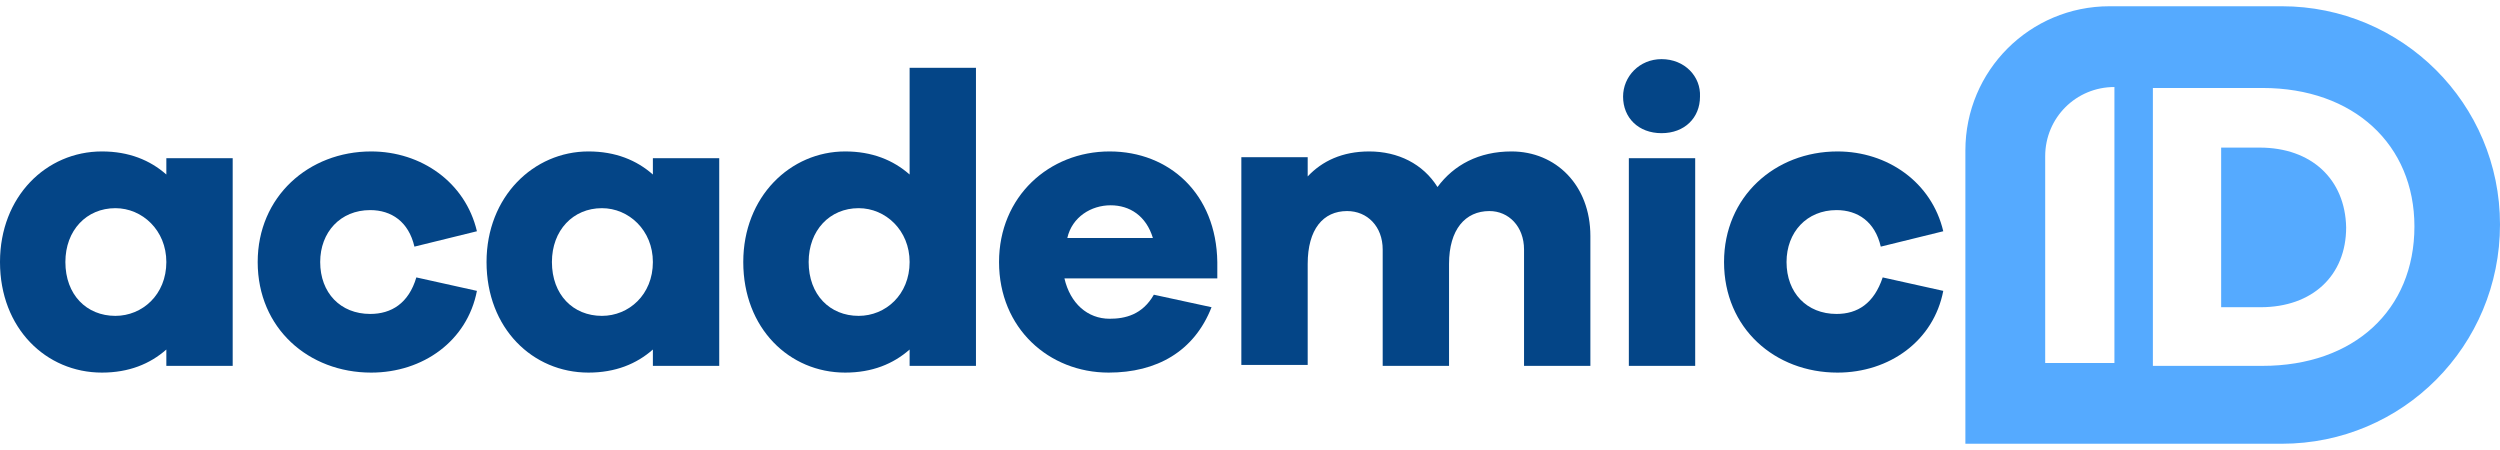
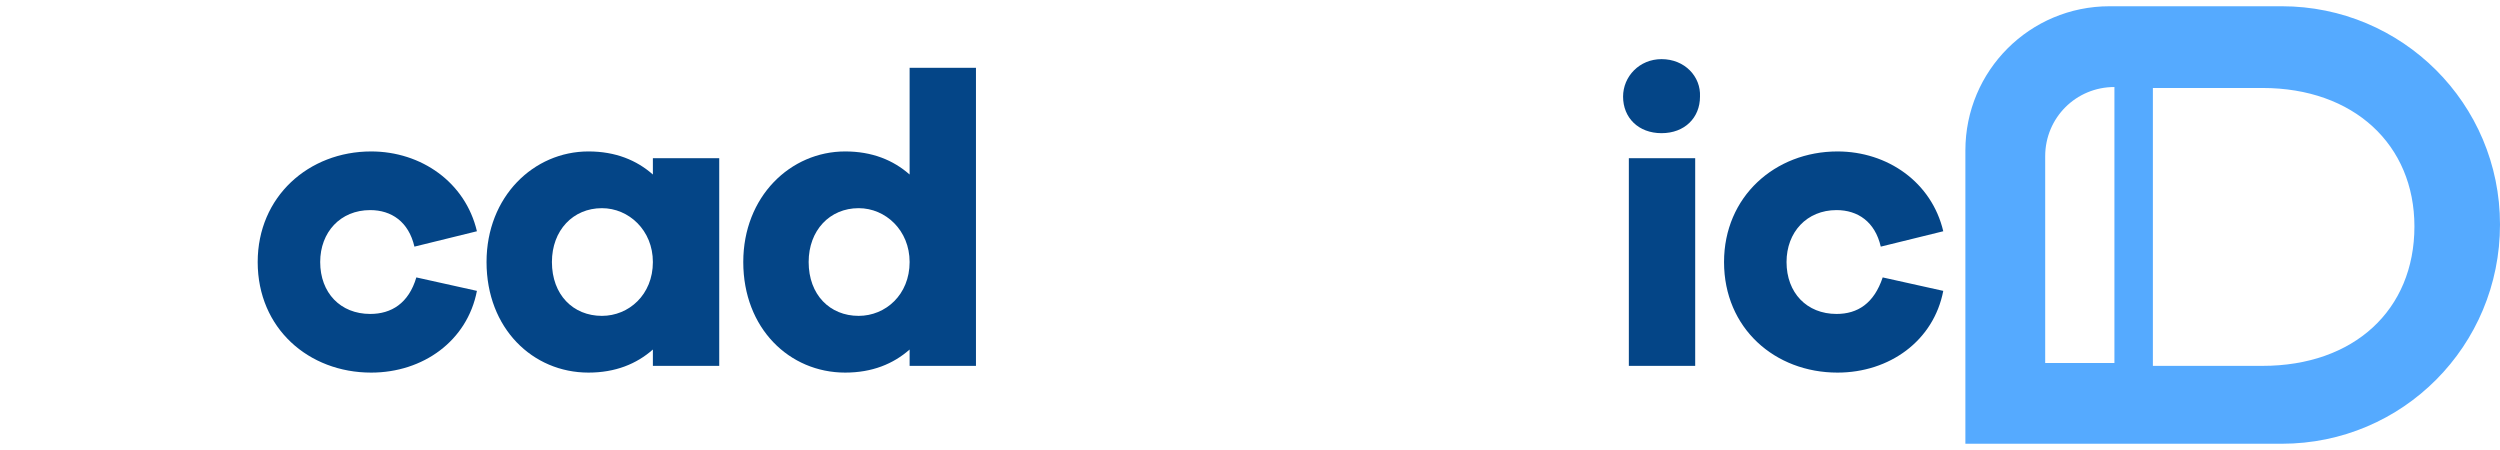
<svg xmlns="http://www.w3.org/2000/svg" version="1.1" id="Layer_1" x="0px" y="0px" viewBox="0 0 260 45.5" style="enable-background:new 0 0 260 45.5;" xml:space="preserve" width="200" height="36">
  <style type="text/css">
	.st0{fill:#044587;}
	.st1{fill-rule:evenodd;clip-rule:evenodd;fill:#55AAFF;}
</style>
  <g>
-     <path class="st0" d="M24.2,15.8h-6.9v1.7c-1.7-1.5-3.9-2.4-6.7-2.4C4.8,15.1,0,19.8,0,26.6c0,6.9,4.8,11.5,10.6,11.5   c2.8,0,5-0.9,6.7-2.4v1.7h6.9V15.8z M12,32.2c-3,0-5.2-2.2-5.2-5.6C6.8,23.3,9,21,12,21c2.8,0,5.3,2.3,5.3,5.6   C17.3,30,14.8,32.2,12,32.2z" />
    <path class="st0" d="M38.5,32c-3.1,0-5.2-2.2-5.2-5.4c0-3.1,2.1-5.4,5.2-5.4c2.2,0,4,1.2,4.6,3.8l6.5-1.6c-1.2-5.1-5.8-8.3-11-8.3   c-6.5,0-11.8,4.7-11.8,11.5c0,6.9,5.3,11.5,11.8,11.5c5.4,0,10-3.3,11-8.5l-6.3-1.4C42.5,30.9,40.7,32,38.5,32z" />
    <path class="st0" d="M74.8,15.8h-6.9v1.7c-1.7-1.5-3.9-2.4-6.7-2.4c-5.7,0-10.6,4.7-10.6,11.5c0,6.9,4.8,11.5,10.6,11.5   c2.8,0,5-0.9,6.7-2.4v1.7h6.9V15.8z M62.6,32.2c-3,0-5.2-2.2-5.2-5.6c0-3.3,2.2-5.6,5.2-5.6c2.8,0,5.3,2.3,5.3,5.6   C67.9,30,65.4,32.2,62.6,32.2z" />
    <path class="st0" d="M101.5,6.4h-6.9v11.1c-1.7-1.5-3.9-2.4-6.7-2.4c-5.7,0-10.6,4.7-10.6,11.5c0,6.9,4.8,11.5,10.6,11.5   c2.8,0,5-0.9,6.7-2.4v1.7h6.9V6.4z M89.3,32.2c-3,0-5.2-2.2-5.2-5.6c0-3.3,2.2-5.6,5.2-5.6c2.8,0,5.3,2.3,5.3,5.6   C94.6,30,92.1,32.2,89.3,32.2z" />
-     <path class="st0" d="M126.6,26.6c-0.1-7.1-5-11.5-11.2-11.5c-6.3,0-11.5,4.7-11.5,11.5c0,6.9,5.2,11.5,11.4,11.5   c5,0,8.9-2.2,10.7-6.8L120,30c-1.2,2.1-3,2.5-4.6,2.5c-2.3,0-4.1-1.6-4.7-4.2h15.9V26.6z M115.5,20.7c2,0,3.7,1.1,4.4,3.4h-8.9   C111.5,21.9,113.5,20.7,115.5,20.7z" />
-     <path class="st0" d="M157.2,15.1c-3.4,0-6,1.4-7.7,3.7c-1.5-2.4-4.1-3.7-7.1-3.7c-2.8,0-4.9,1-6.4,2.6v-2h-6.9v21.6h6.9V26.8   c0-3.6,1.6-5.5,4.1-5.5c2.1,0,3.7,1.6,3.7,4v12.1h6.9V26.8c0-3.6,1.7-5.5,4.2-5.5c2,0,3.6,1.6,3.6,4v12.1h6.9V23.9   C165.4,18.6,161.8,15.1,157.2,15.1z" />
    <path class="st0" d="M172.8,5.5c-2.3,0-4,1.8-4,3.9c0,2.2,1.6,3.8,4,3.8s4-1.6,4-3.8C176.9,7.3,175.2,5.5,172.8,5.5z M176.3,37.4   V15.8h-6.9v21.6H176.3z" />
    <path class="st0" d="M191,32c-3.1,0-5.2-2.2-5.2-5.4c0-3.1,2.1-5.4,5.2-5.4c2.2,0,4,1.2,4.6,3.8l6.5-1.6c-1.2-5.1-5.8-8.3-11-8.3   c-6.5,0-11.8,4.7-11.8,11.5c0,6.9,5.3,11.5,11.8,11.5c5.4,0,10-3.3,11-8.5l-6.3-1.4C194.9,30.9,193.2,32,191,32z" />
    <g>
-       <path class="st1" d="M235,14.7H231v16.6h4.1c5.4,0,8.9-3.3,8.9-8.3C243.9,18,240.4,14.7,235,14.7z" />
      <path class="st1" d="M237.3,0h-17.9c-8.3,0-15,6.7-15,15v30.5h32.9c12.6,0,22.7-10.2,22.7-22.8S249.8,0,237.3,0z M219.9,37.1h-7.2    V15.6c0-4,3.2-7.2,7.2-7.2h0V37.1z M235.3,37.4h-11.4V8.5h11.4c9.5,0,15.8,5.9,15.8,14.4C251.1,31.6,244.8,37.4,235.3,37.4z" />
    </g>
  </g>
</svg>